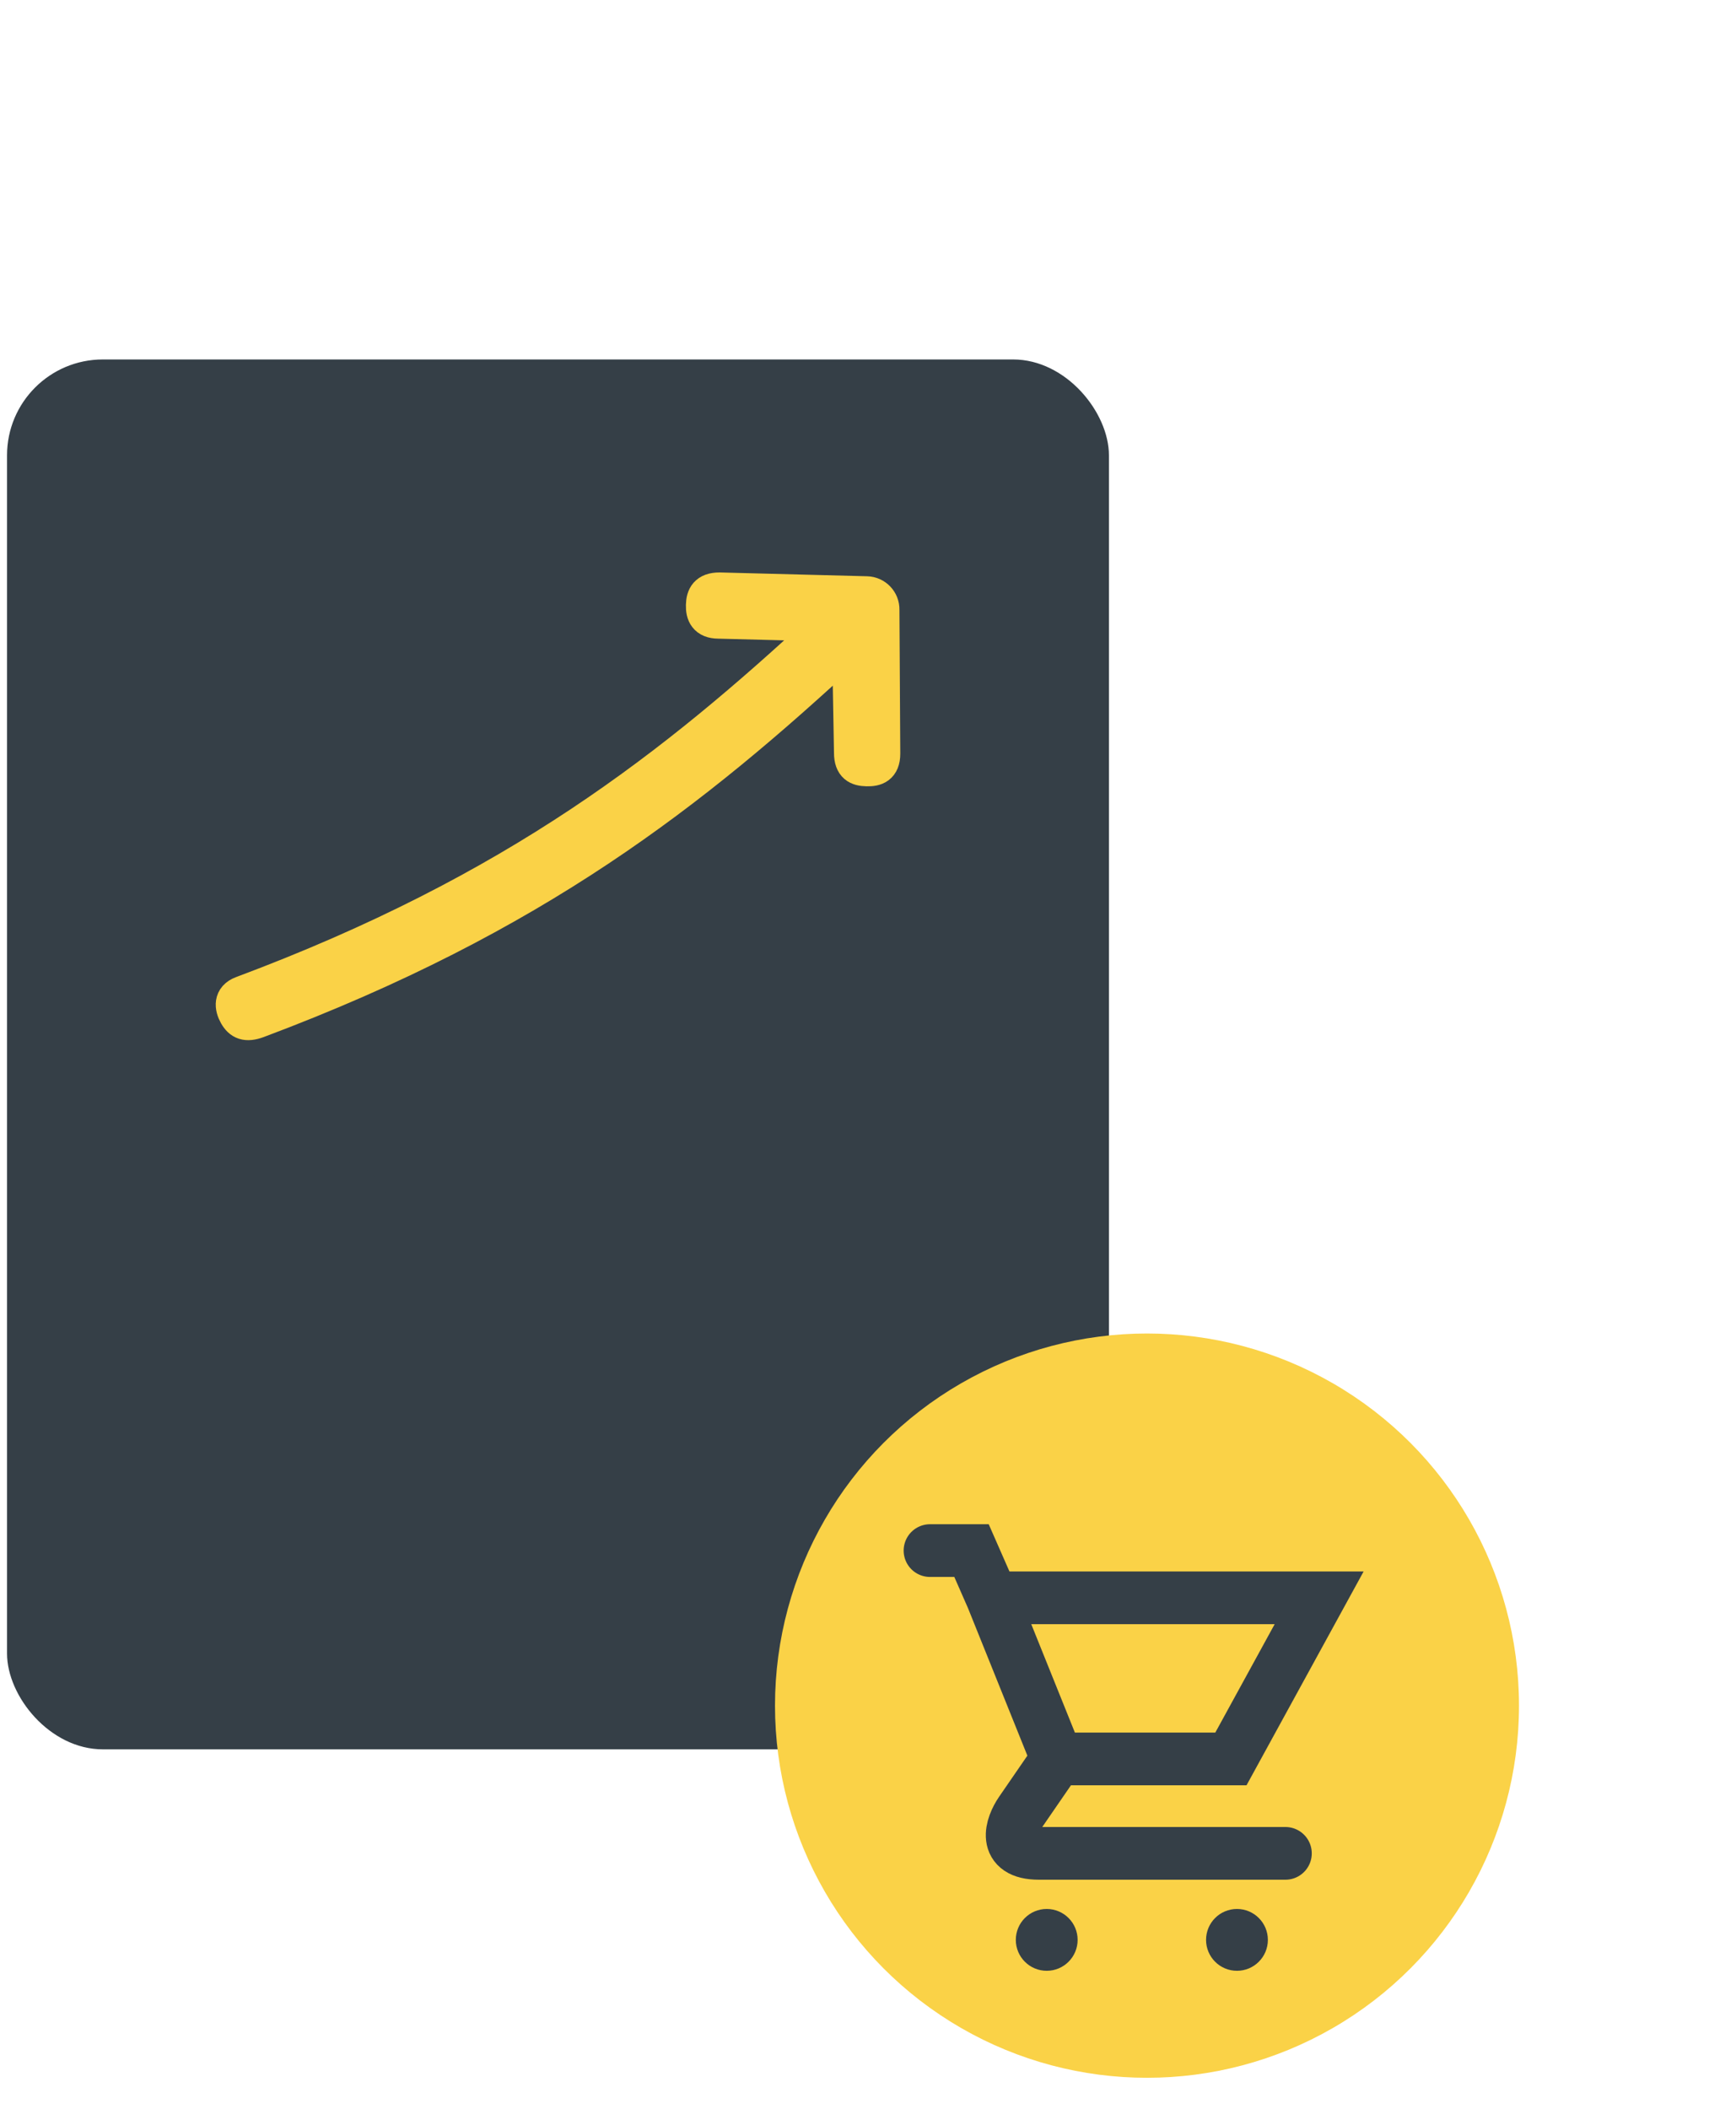
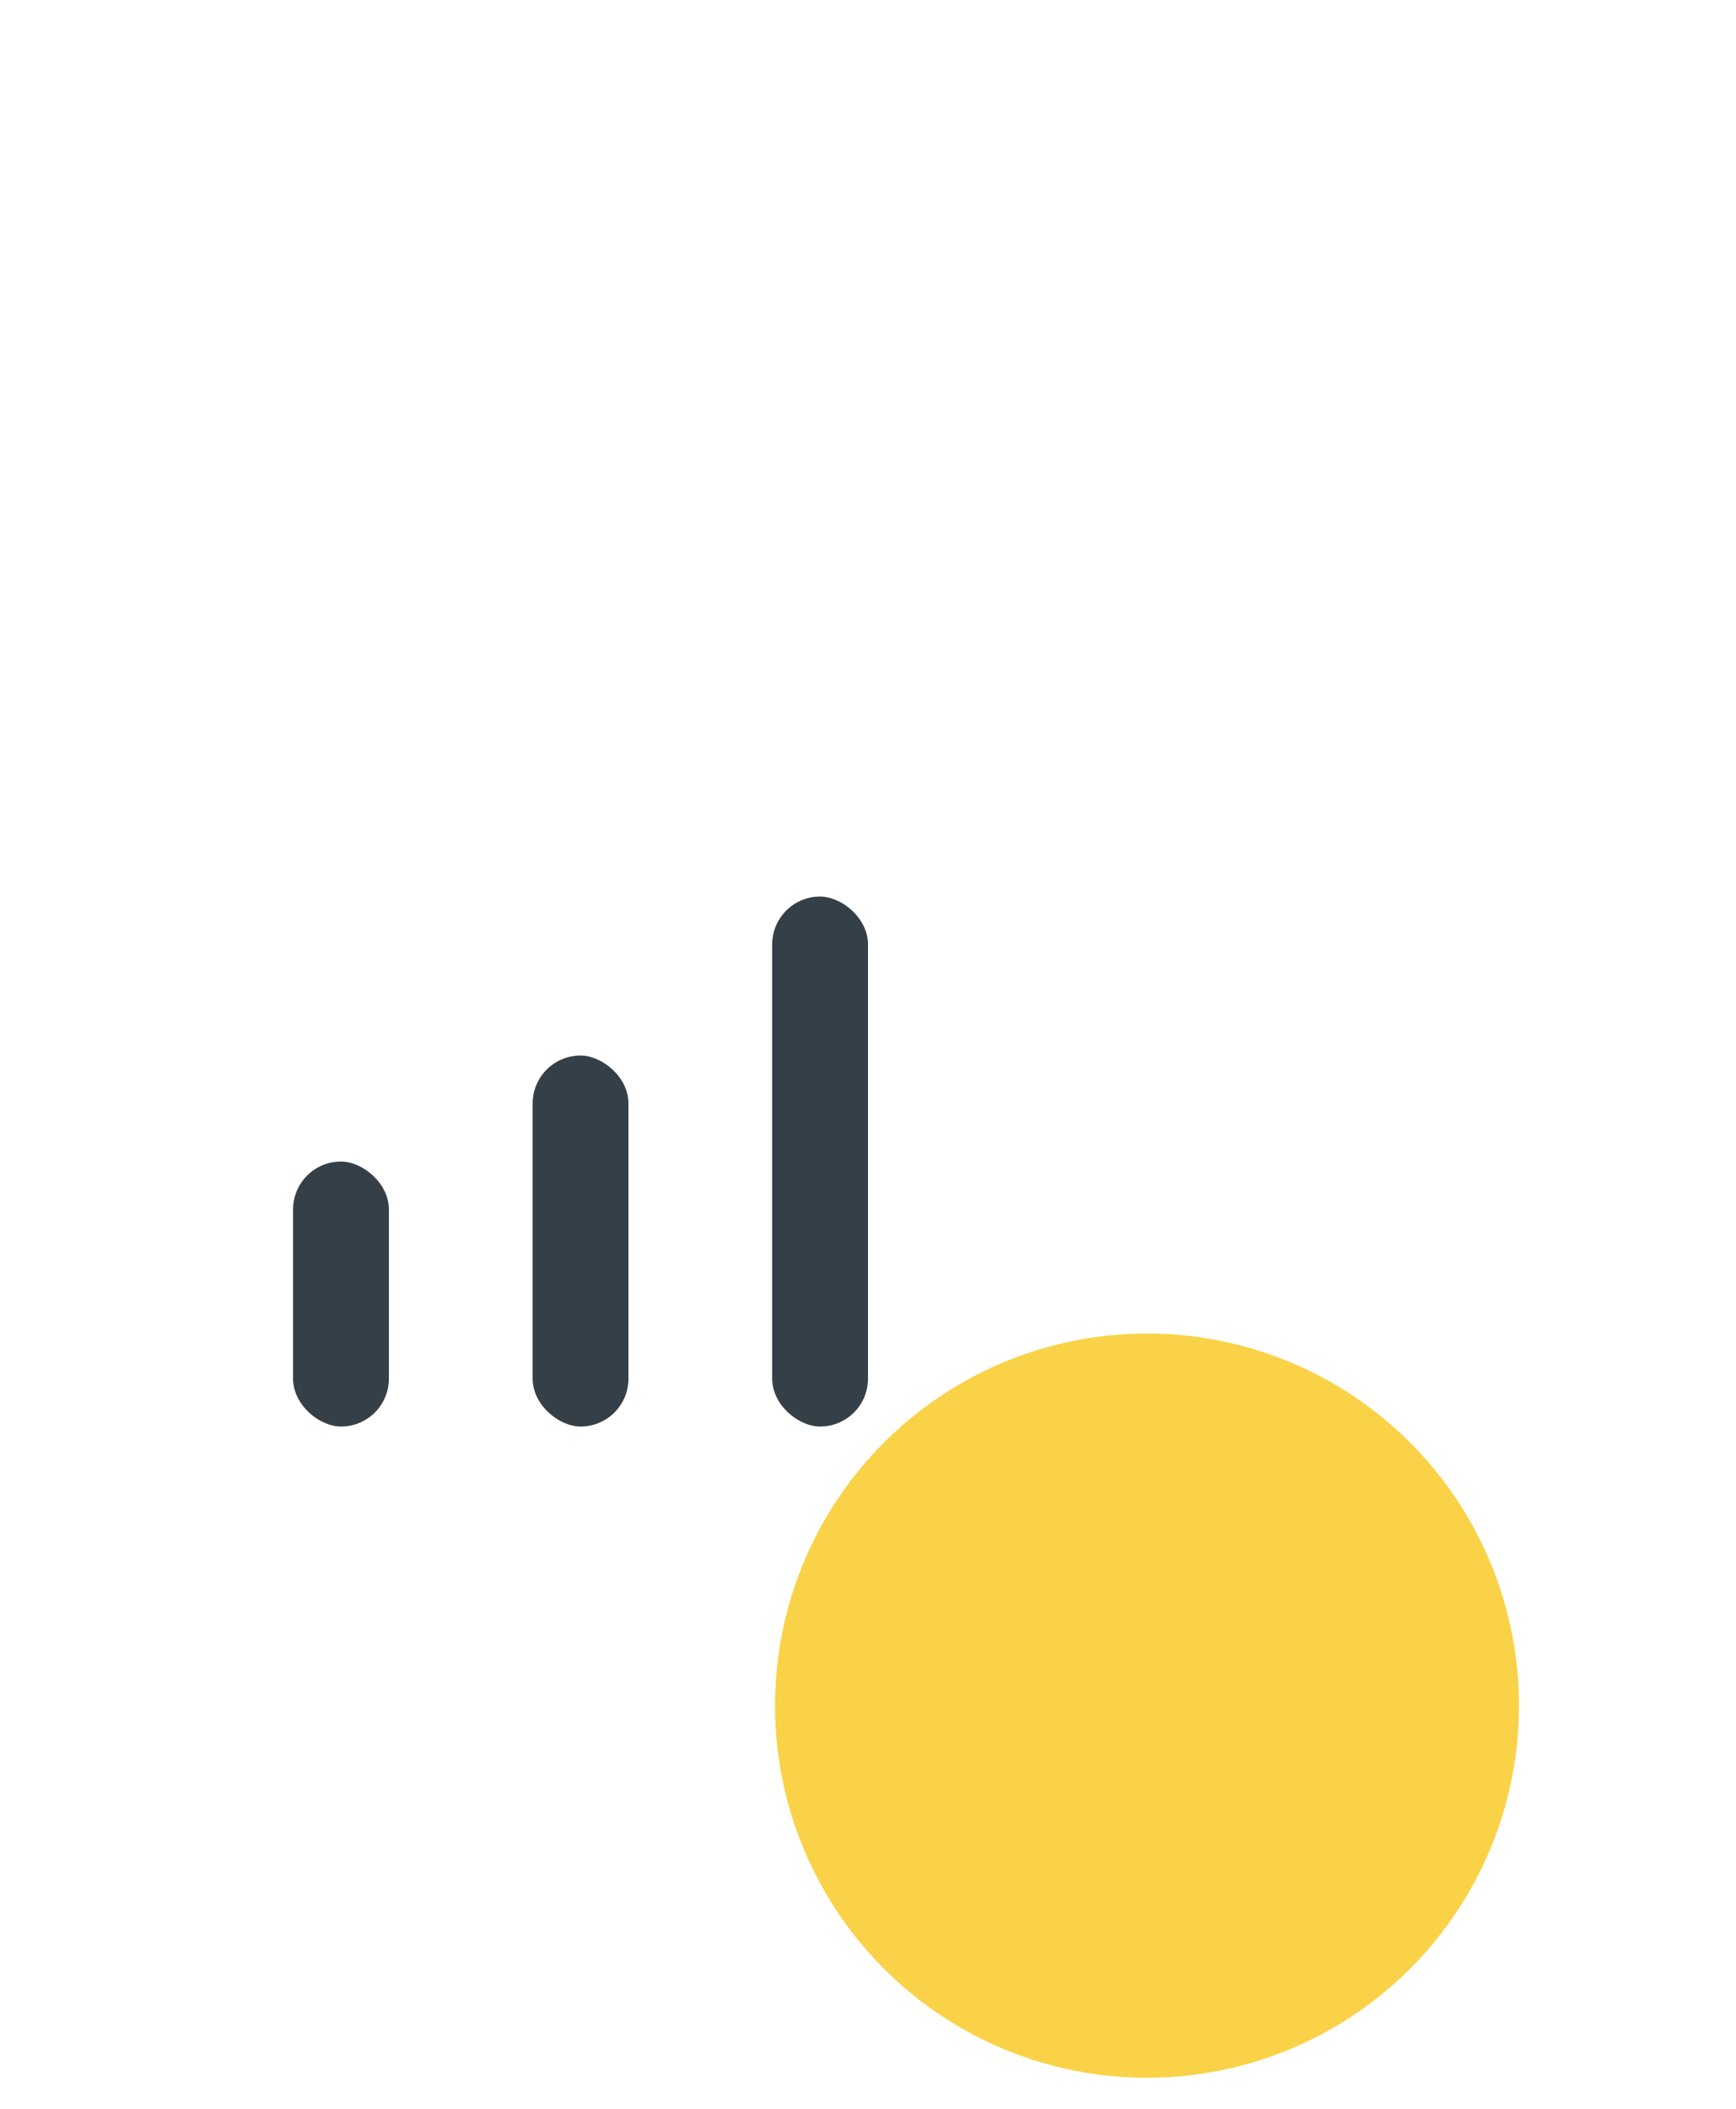
<svg xmlns="http://www.w3.org/2000/svg" width="56" height="68" viewBox="0 0 56 68" fill="none">
-   <rect x="0.227" y="11.591" width="35.545" height="44.818" rx="3.091" fill="#353F47" />
  <g style="mix-blend-mode:screen">
    <rect width="17.09" height="3.091" rx="1.545" transform="matrix(0 -1 -1 0 28 46)" fill="#353F47" />
    <rect width="11.963" height="3.091" rx="1.545" transform="matrix(0 -1 -1 0 20.273 46)" fill="#353F47" />
    <rect width="8.545" height="3.091" rx="1.545" transform="matrix(0 -1 -1 0 12.545 46)" fill="#353F47" />
  </g>
-   <path fill-rule="evenodd" clip-rule="evenodd" d="M27.959 19.123C28.25 19.131 28.48 19.372 28.473 19.663L28.5 24.302C28.5 24.745 28.25 24.822 27.959 24.814C27.667 24.807 27.444 24.718 27.444 24.274L27.384 20.898C22.389 25.532 17.252 29.587 8.322 32.932C7.939 33.075 7.746 32.985 7.602 32.732C7.459 32.479 7.419 32.158 7.802 32.015C16.662 28.705 21.732 24.702 26.648 20.143L23.181 20.053C22.755 20.053 22.659 19.803 22.667 19.513C22.674 19.222 22.782 19 23.208 19L27.959 19.123Z" fill="#FAD247" stroke="#FAD247" stroke-width="1.082" />
  <circle cx="37" cy="55" r="12" fill="#FAD247" />
-   <path d="M32.008 51.523H42.553L39.707 56.718H34.1M32.008 51.523L34.1 56.718M32.008 51.523L31.339 50H30M34.1 56.718L32.929 58.42C32.622 58.867 32.31 59.763 33.515 59.763C34.72 59.763 39.317 59.763 41.465 59.763" stroke="#353F47" stroke-width="1.7" stroke-linecap="round" />
-   <circle cx="39.902" cy="62.553" r="0.847" fill="#353F47" stroke="#353F47" stroke-width="0.3" />
-   <circle cx="33.765" cy="62.553" r="0.847" fill="#353F47" stroke="#353F47" stroke-width="0.3" />
</svg>